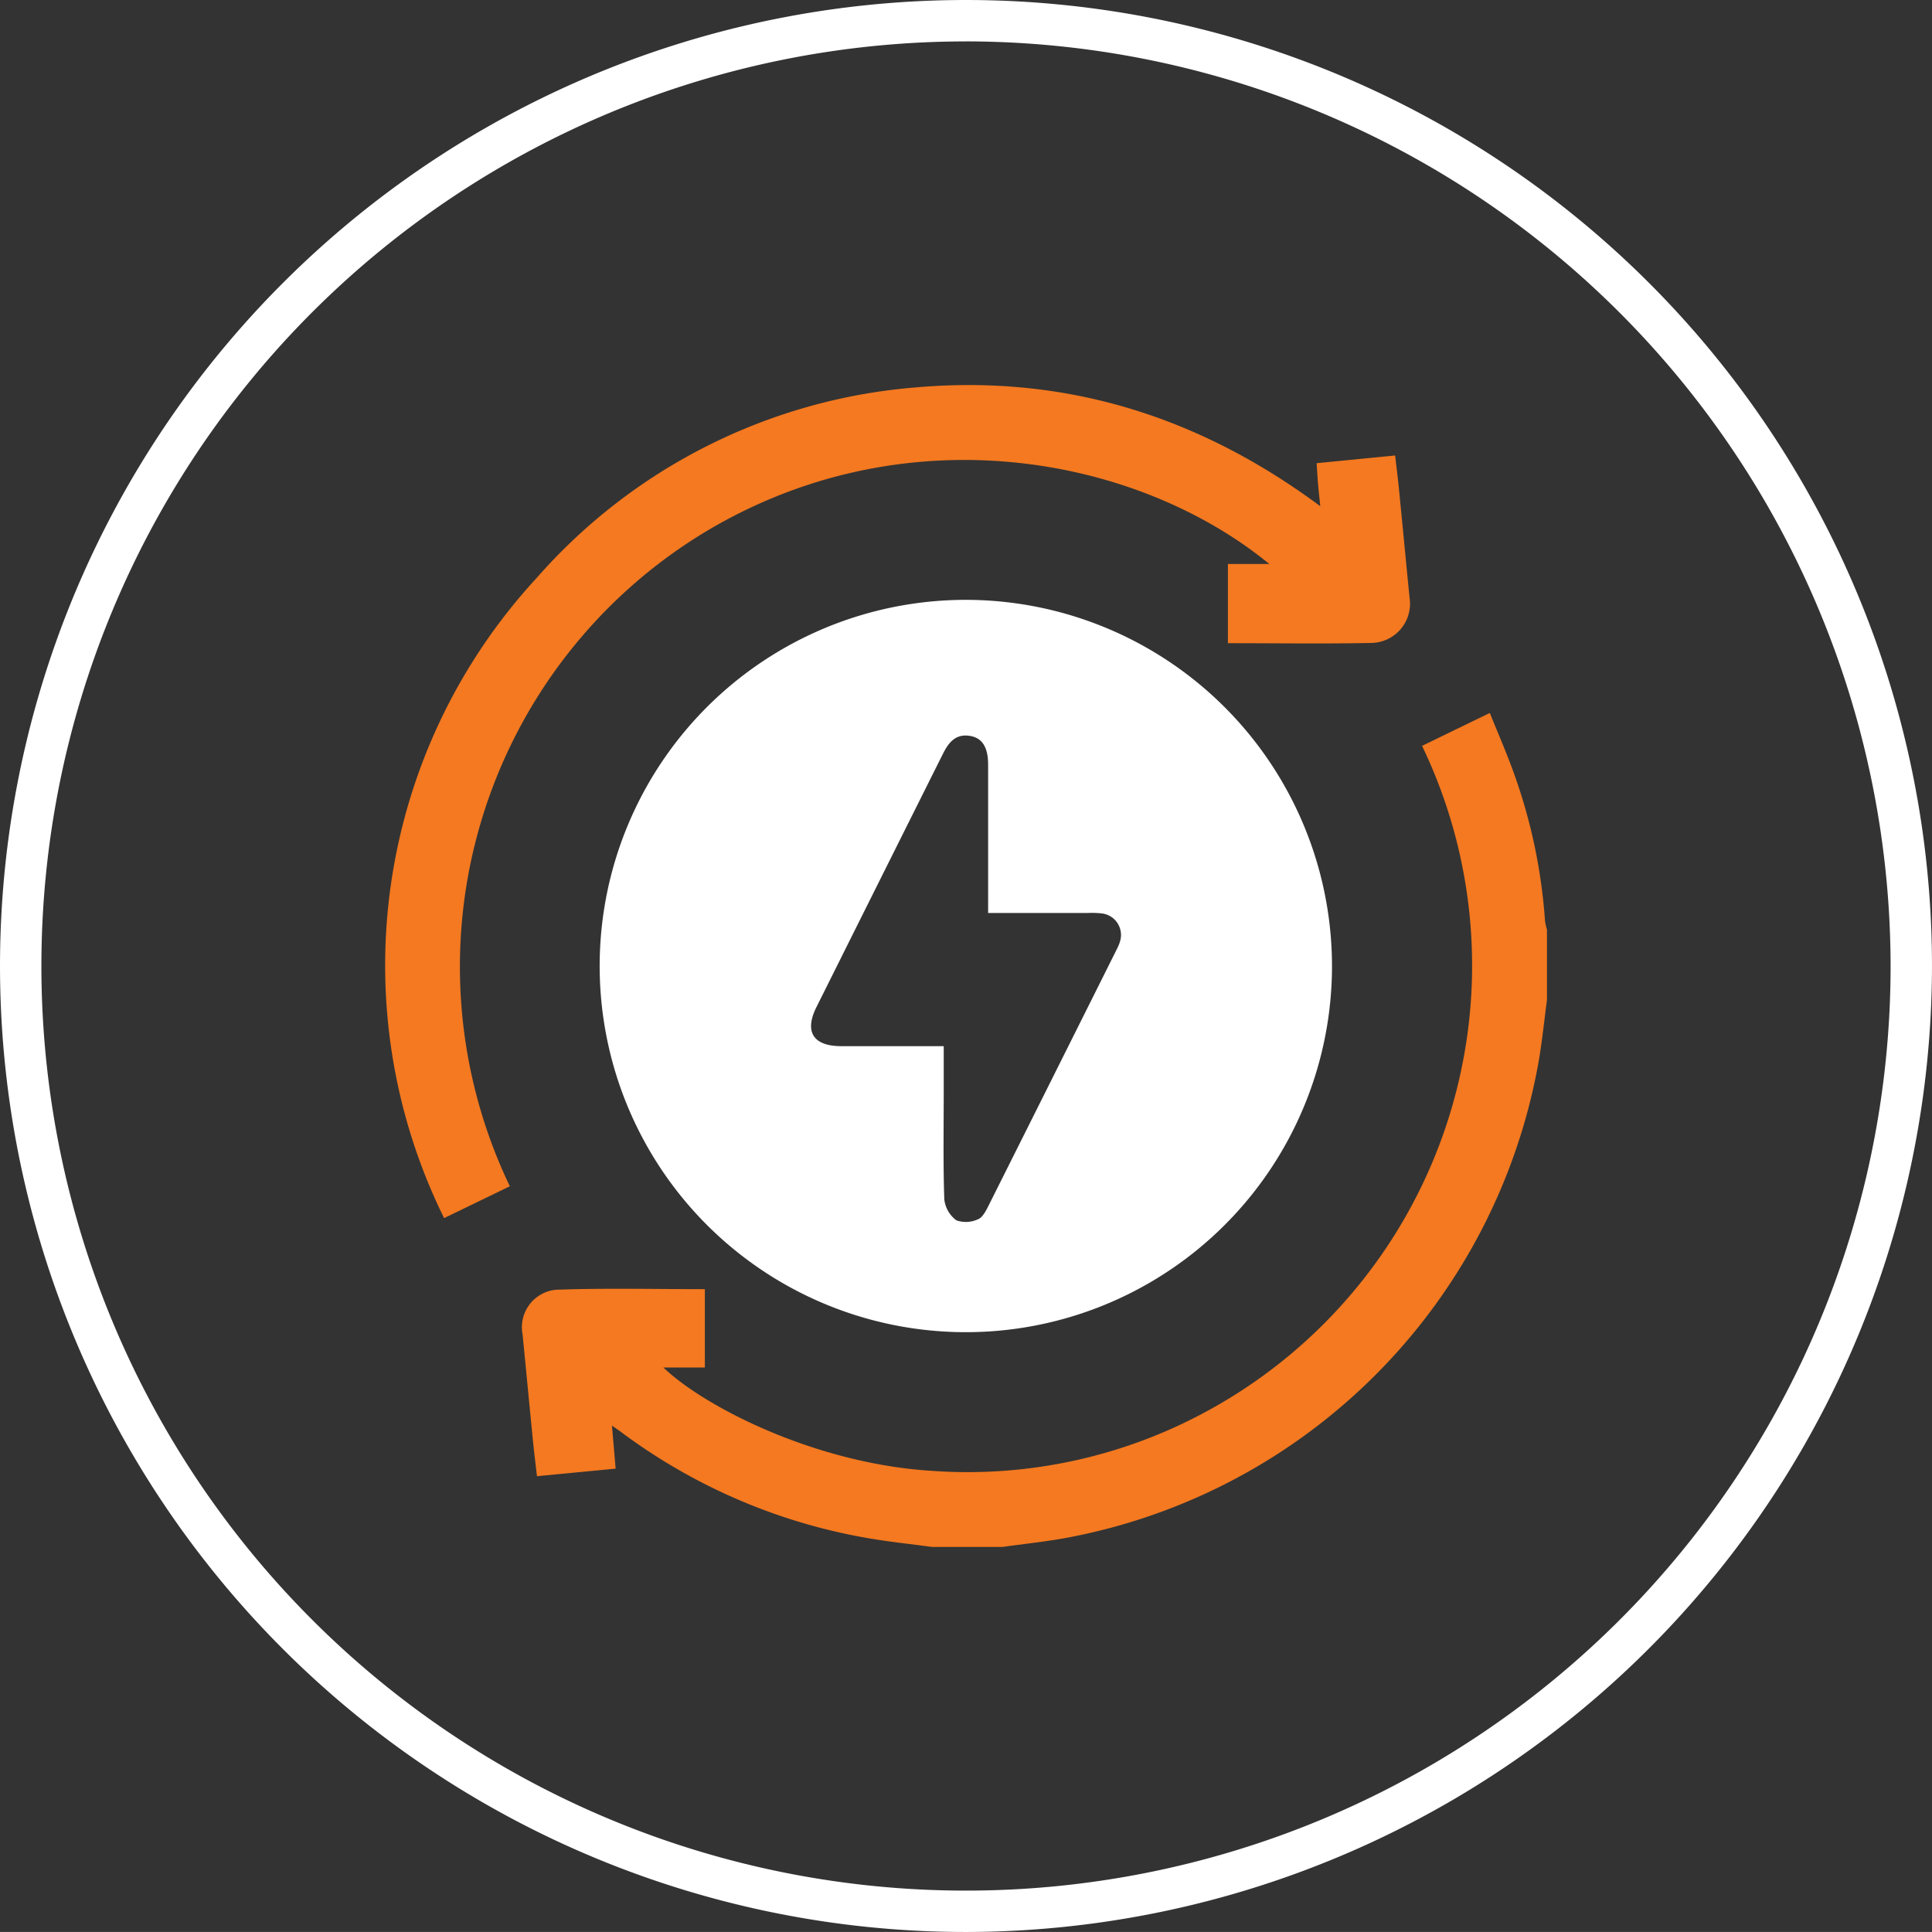
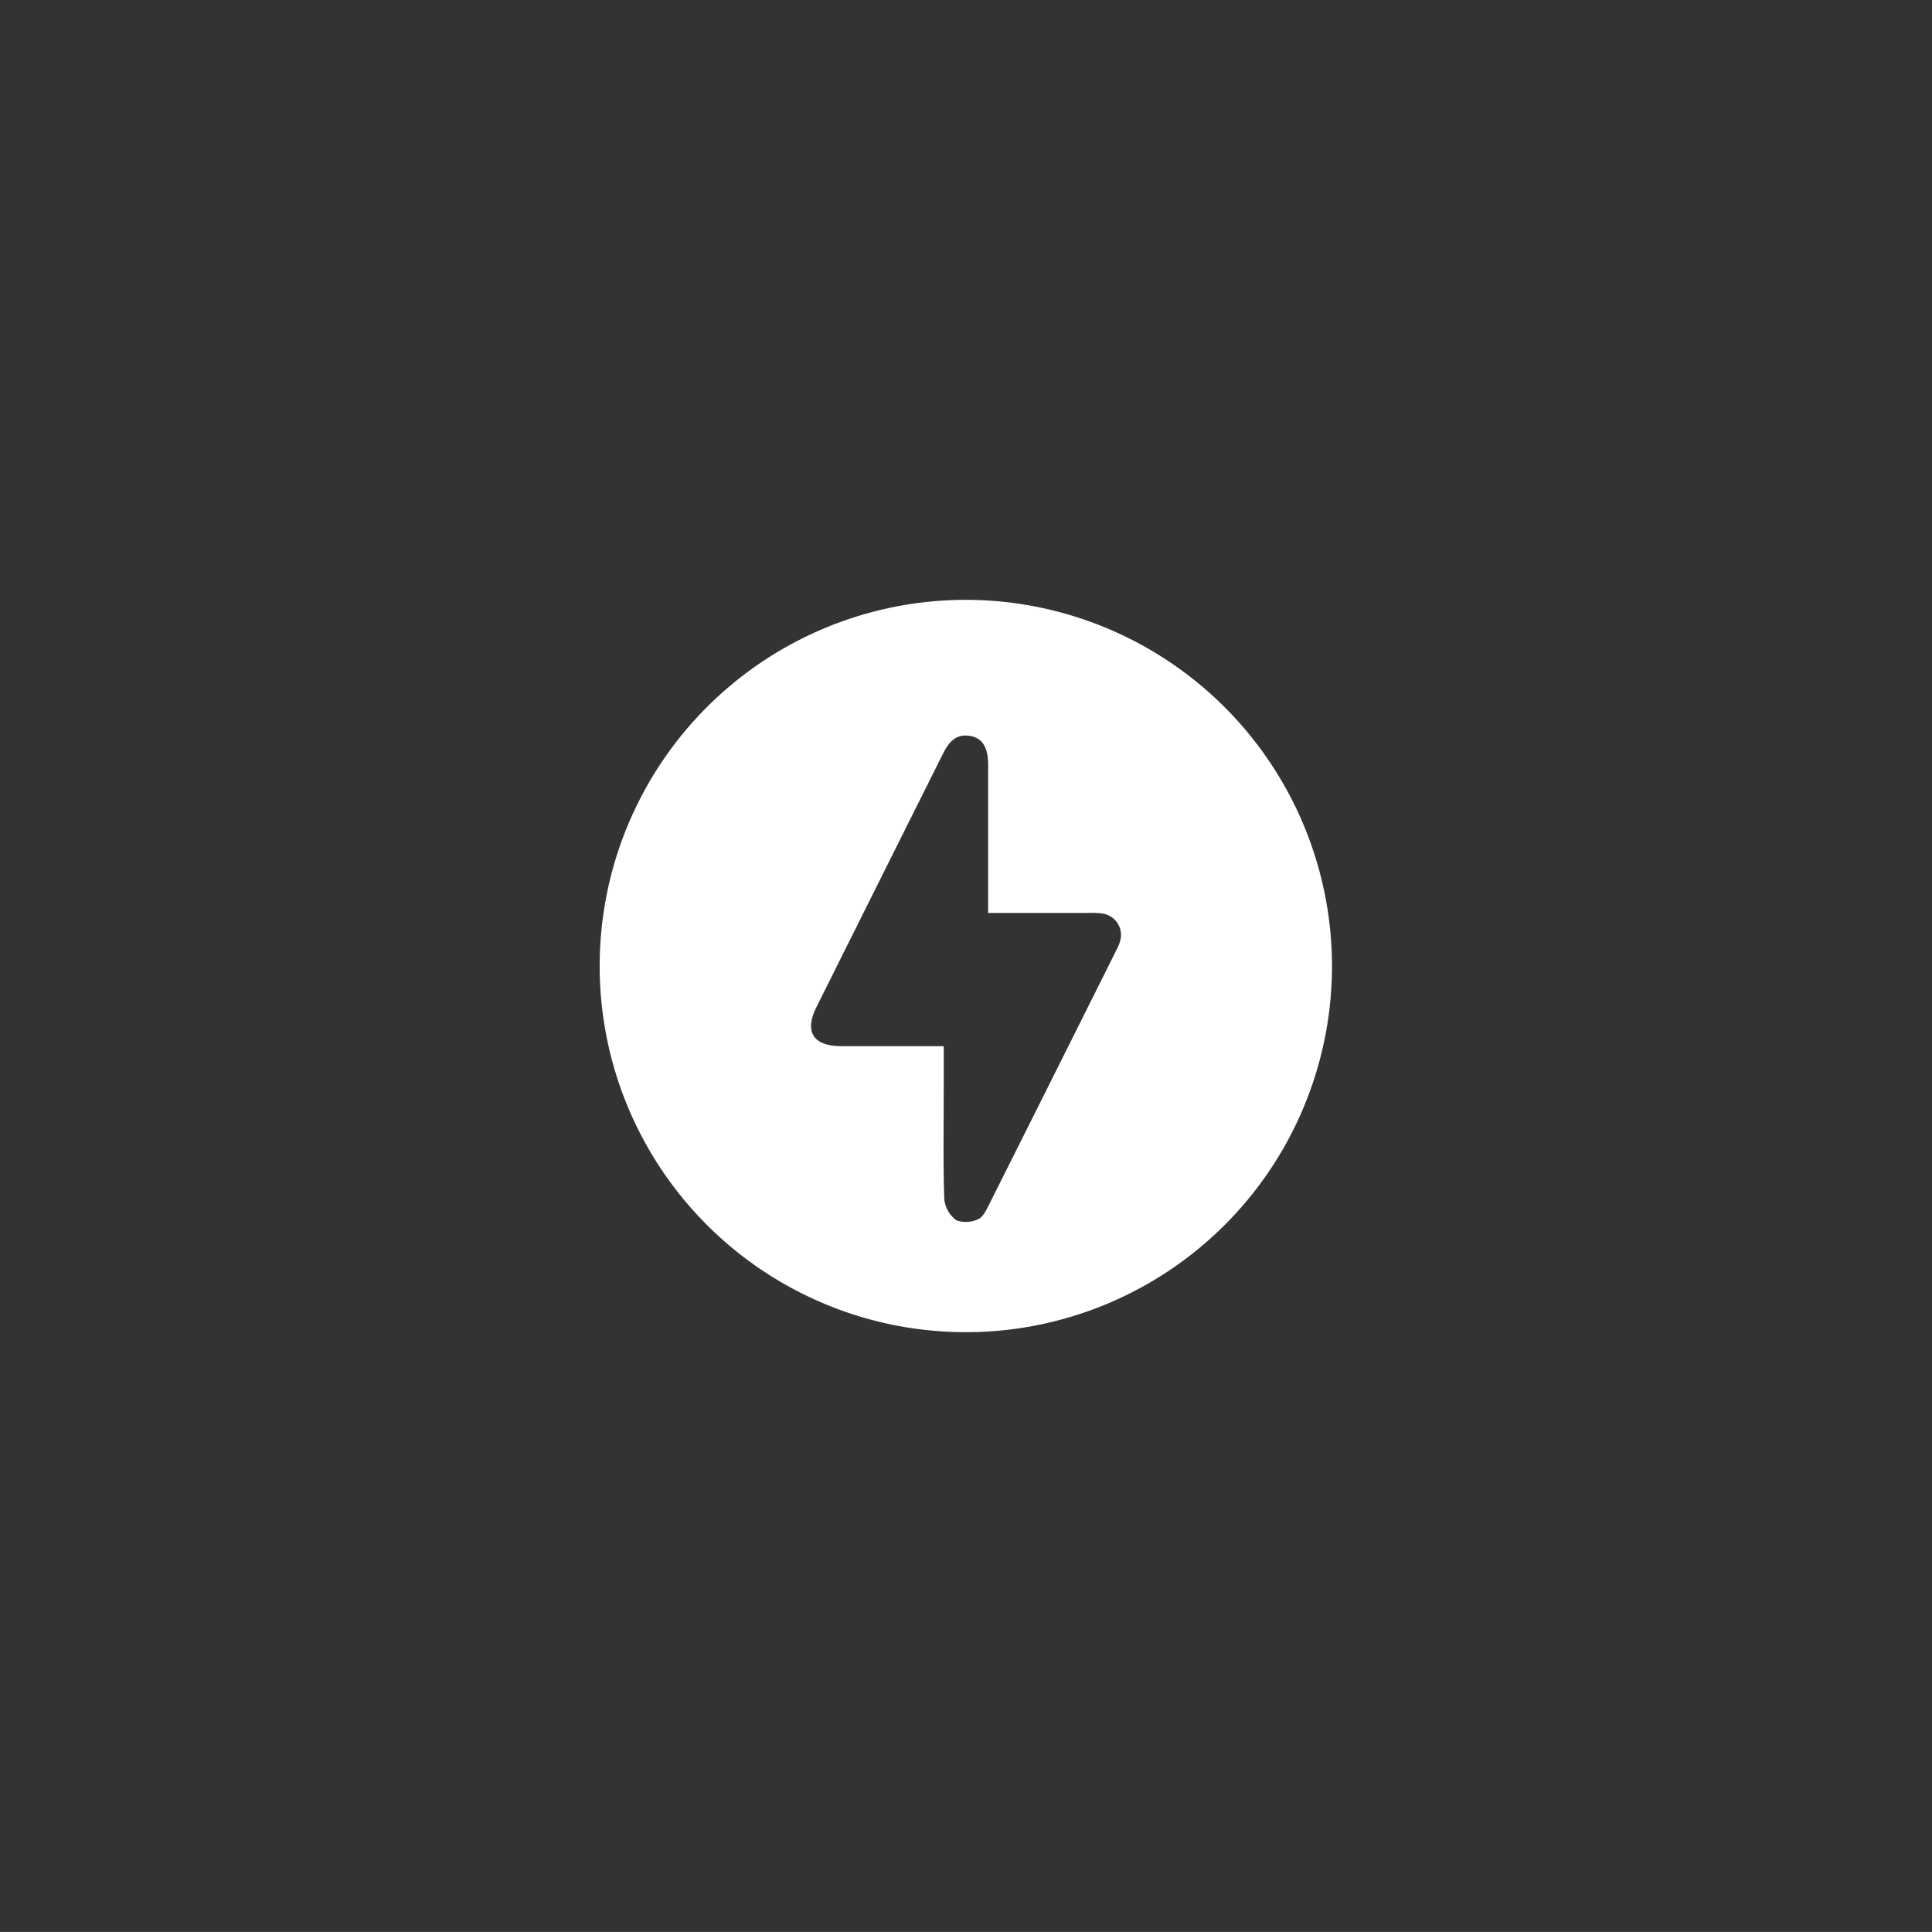
<svg xmlns="http://www.w3.org/2000/svg" width="134.018" height="134.015" viewBox="0 0 134.018 134.015">
  <rect x="0" y="0" width="134.018" height="134.015" fill="#333333" stroke="none" />
  <defs>
    <style>
      .cls-1 {
        fill: #fff;
      }

      .cls-2 {
        fill: #f47920;
      }
    </style>
  </defs>
  <g id="INCREASED" transform="translate(-10187.32 -2221.107)">
    <g id="Group_224" data-name="Group 224" transform="translate(8720.409 180)">
-       <path id="Path_2413" data-name="Path 2413" class="cls-1" d="M308.208,134.5a67.008,67.008,0,1,1,67.009-67.006A67.084,67.084,0,0,1,308.208,134.5m0-131.144a64.137,64.137,0,1,0,64.138,64.138A64.209,64.209,0,0,0,308.208,3.354" transform="translate(1225.711 2040.624)" />
-       <path id="Path_2414" data-name="Path 2414" class="cls-2" d="M282.241,75.563c-1.424-.192-2.854-.342-4.269-.58a39.98,39.98,0,0,1-17.382-7.452c-.141-.1-.287-.2-.551-.382.092,1.059.172,1.984.255,2.983l-5.457.525c-.095-.844-.2-1.662-.281-2.483-.244-2.454-.474-4.906-.718-7.357a2.613,2.613,0,0,1,2.322-3.095c3.422-.123,6.852-.04,10.323-.04v5.434h-2.876c2.828,2.716,10.535,6.68,18.653,7.171a34.711,34.711,0,0,0,19.434-4.352,35.177,35.177,0,0,0,14.54-45.941c1.516-.738,3.037-1.476,4.7-2.282.6,1.487,1.226,2.914,1.742,4.381a37.933,37.933,0,0,1,2.087,10.05,4.1,4.1,0,0,0,.135.6v4.88c-.187,1.4-.327,2.8-.563,4.188a40.862,40.862,0,0,1-32.8,33.127c-1.461.267-2.945.419-4.418.626Z" transform="translate(1249.322 2072.851)" />
-       <path id="Path_2415" data-name="Path 2415" class="cls-2" d="M259.159,65.366,254.6,67.574A39.619,39.619,0,0,1,261,23.191,39.165,39.165,0,0,1,287.171,9.963c10.386-.944,19.736,1.938,28.207,8.227-.06-.6-.112-1.054-.152-1.51s-.063-.93-.1-1.473l5.445-.534c.095.821.2,1.613.273,2.408.247,2.477.479,4.958.726,7.435a2.726,2.726,0,0,1-2.632,3.161c-3.3.066-6.6.017-9.967.017V22.2h2.874c-9.183-7.521-25.325-10.59-39.256-2.15a35.234,35.234,0,0,0-13.429,45.316" transform="translate(1243.117 2058.03)" />
      <path id="Path_2416" data-name="Path 2416" class="cls-1" d="M281.366,14.979a25.4,25.4,0,1,0,25.106,25.669,25.422,25.422,0,0,0-25.106-25.669m10.38,23.772a4.111,4.111,0,0,1-.233.528q-4.444,8.9-8.9,17.792c-.166.333-.4.764-.695.873a2,2,0,0,1-1.5.075,2.1,2.1,0,0,1-.838-1.455c-.086-2.466-.04-4.937-.04-7.409V45.936c-2.443,0-4.777,0-7.113,0-1.941,0-2.572-1-1.714-2.713q4.375-8.771,8.758-17.537c.4-.81.89-1.441,1.9-1.269.853.144,1.246.8,1.249,1.986q0,4.573,0,9.143V36.7c2.342,0,4.607,0,6.875,0a6.173,6.173,0,0,1,1.056.034,1.506,1.506,0,0,1,1.189,2.021" transform="translate(1252.835 2067.74)" />
    </g>
  </g>
</svg>